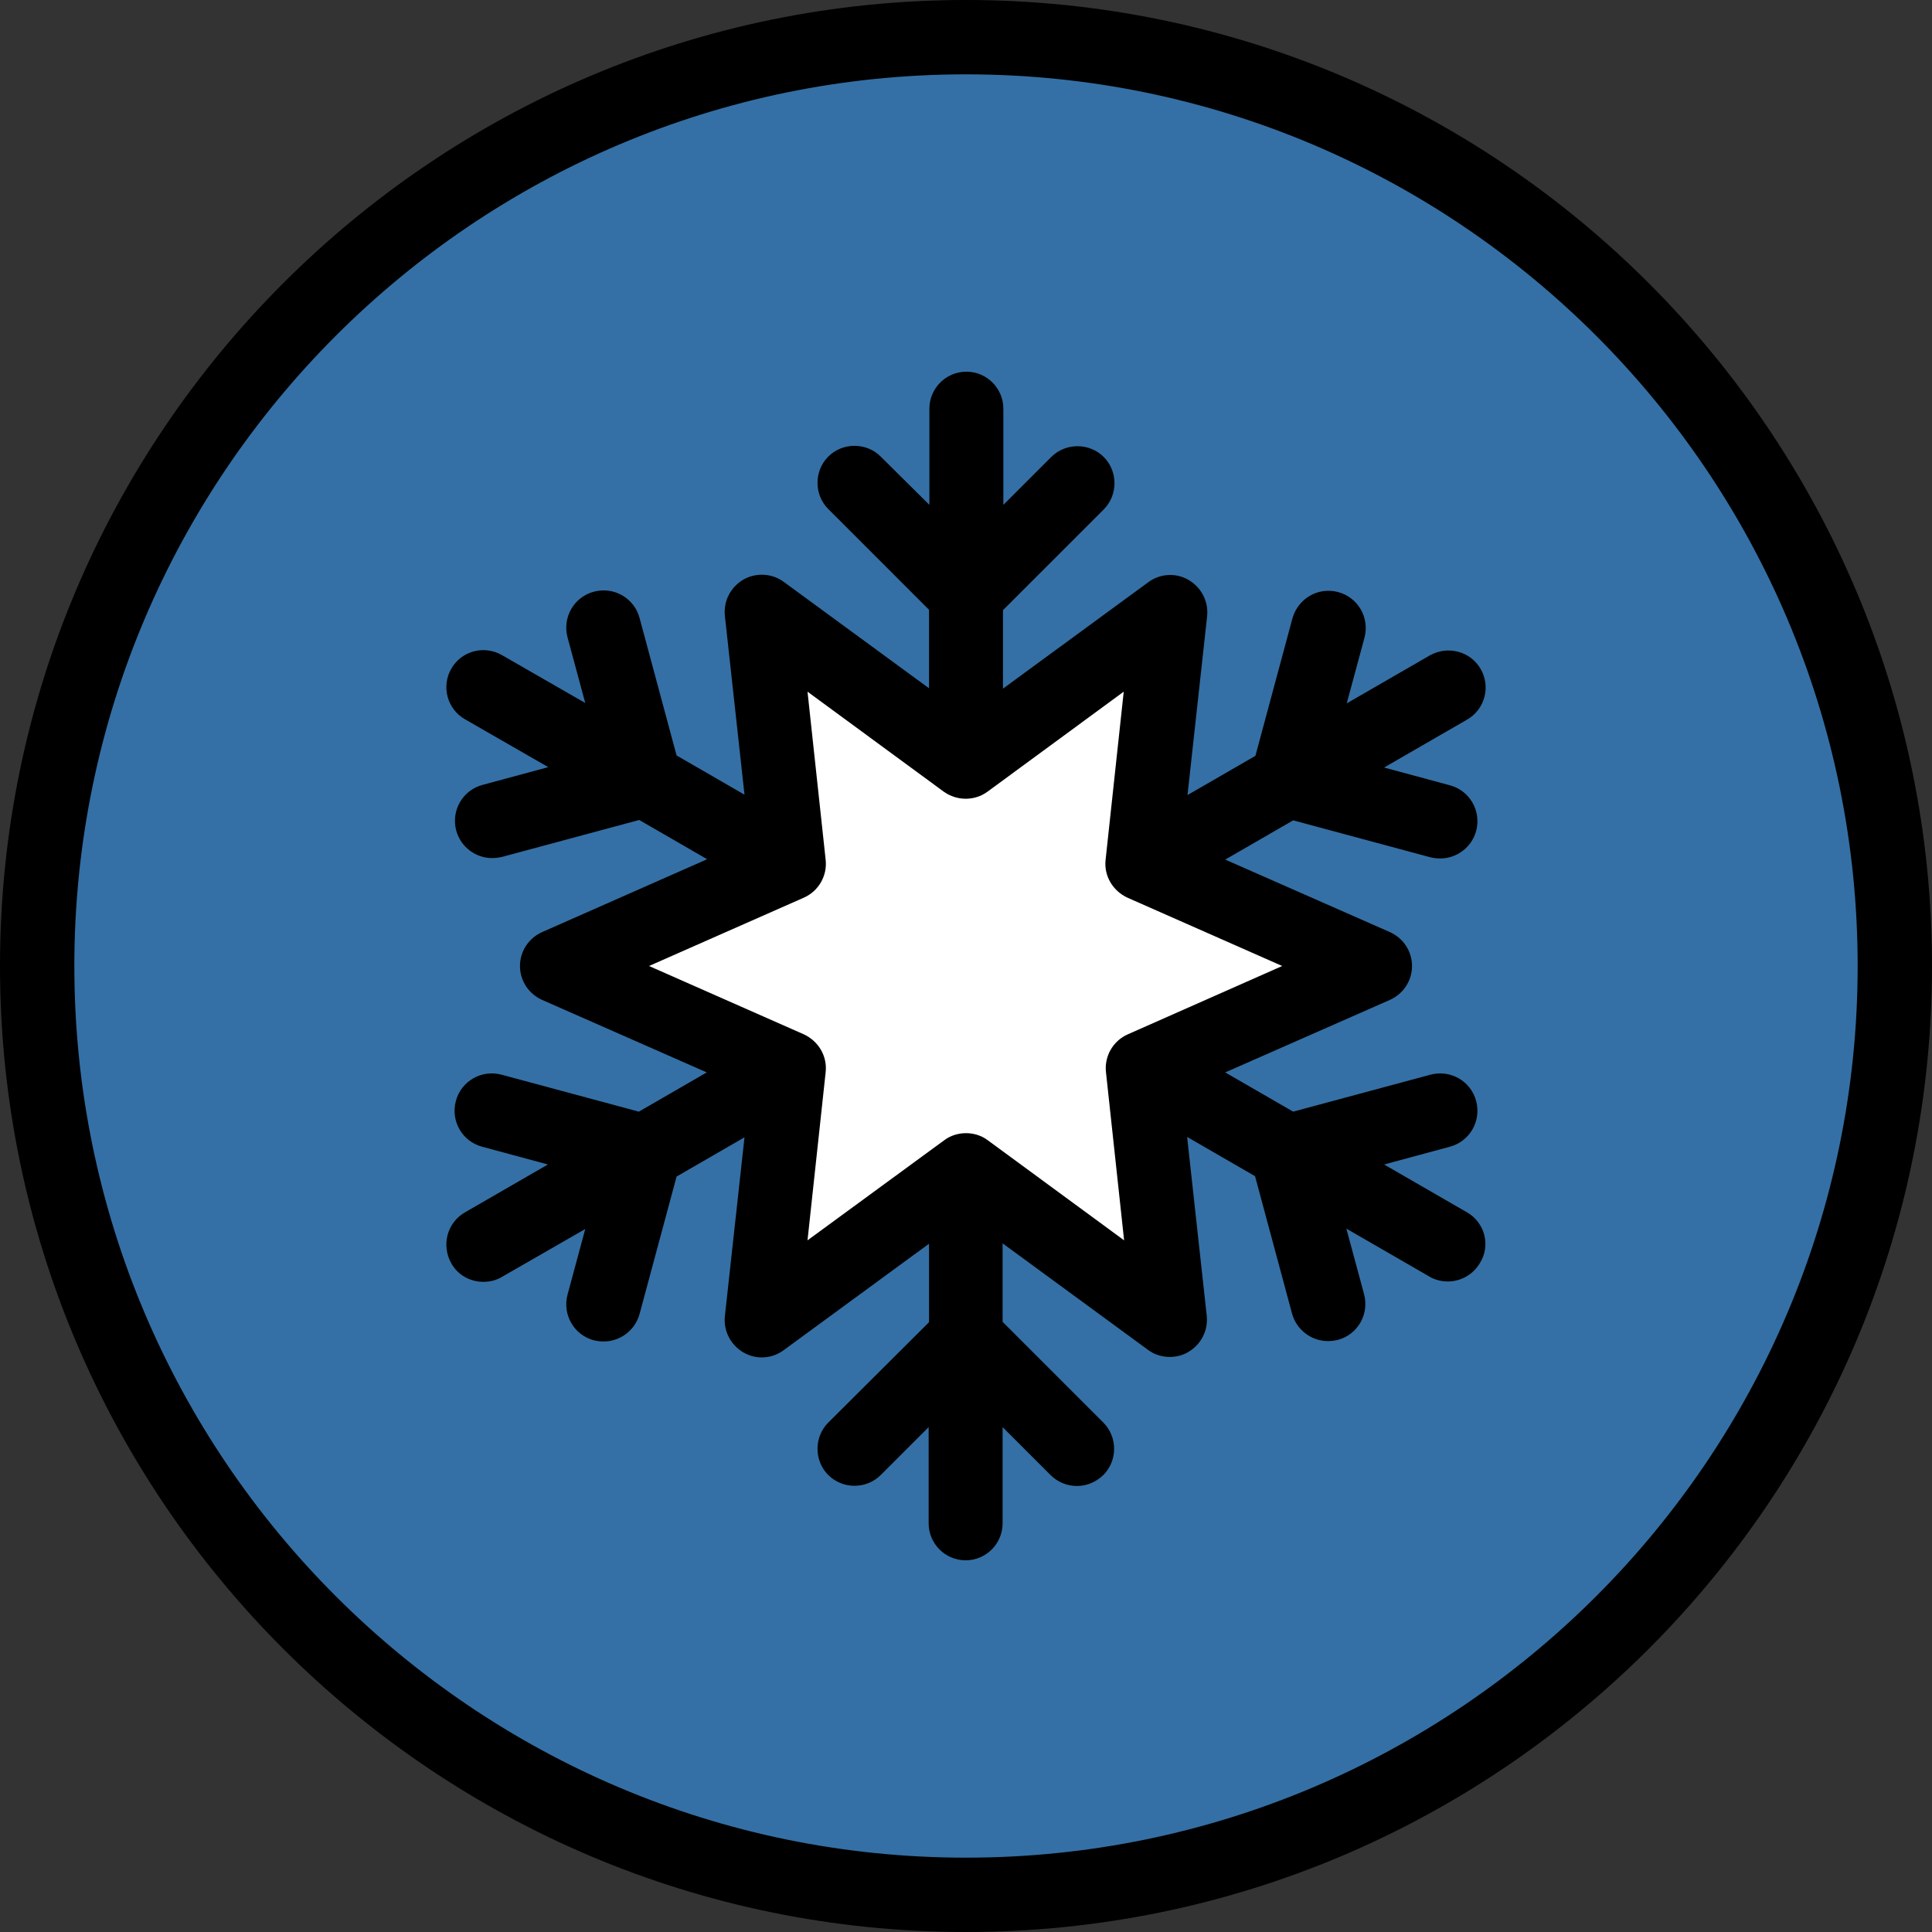
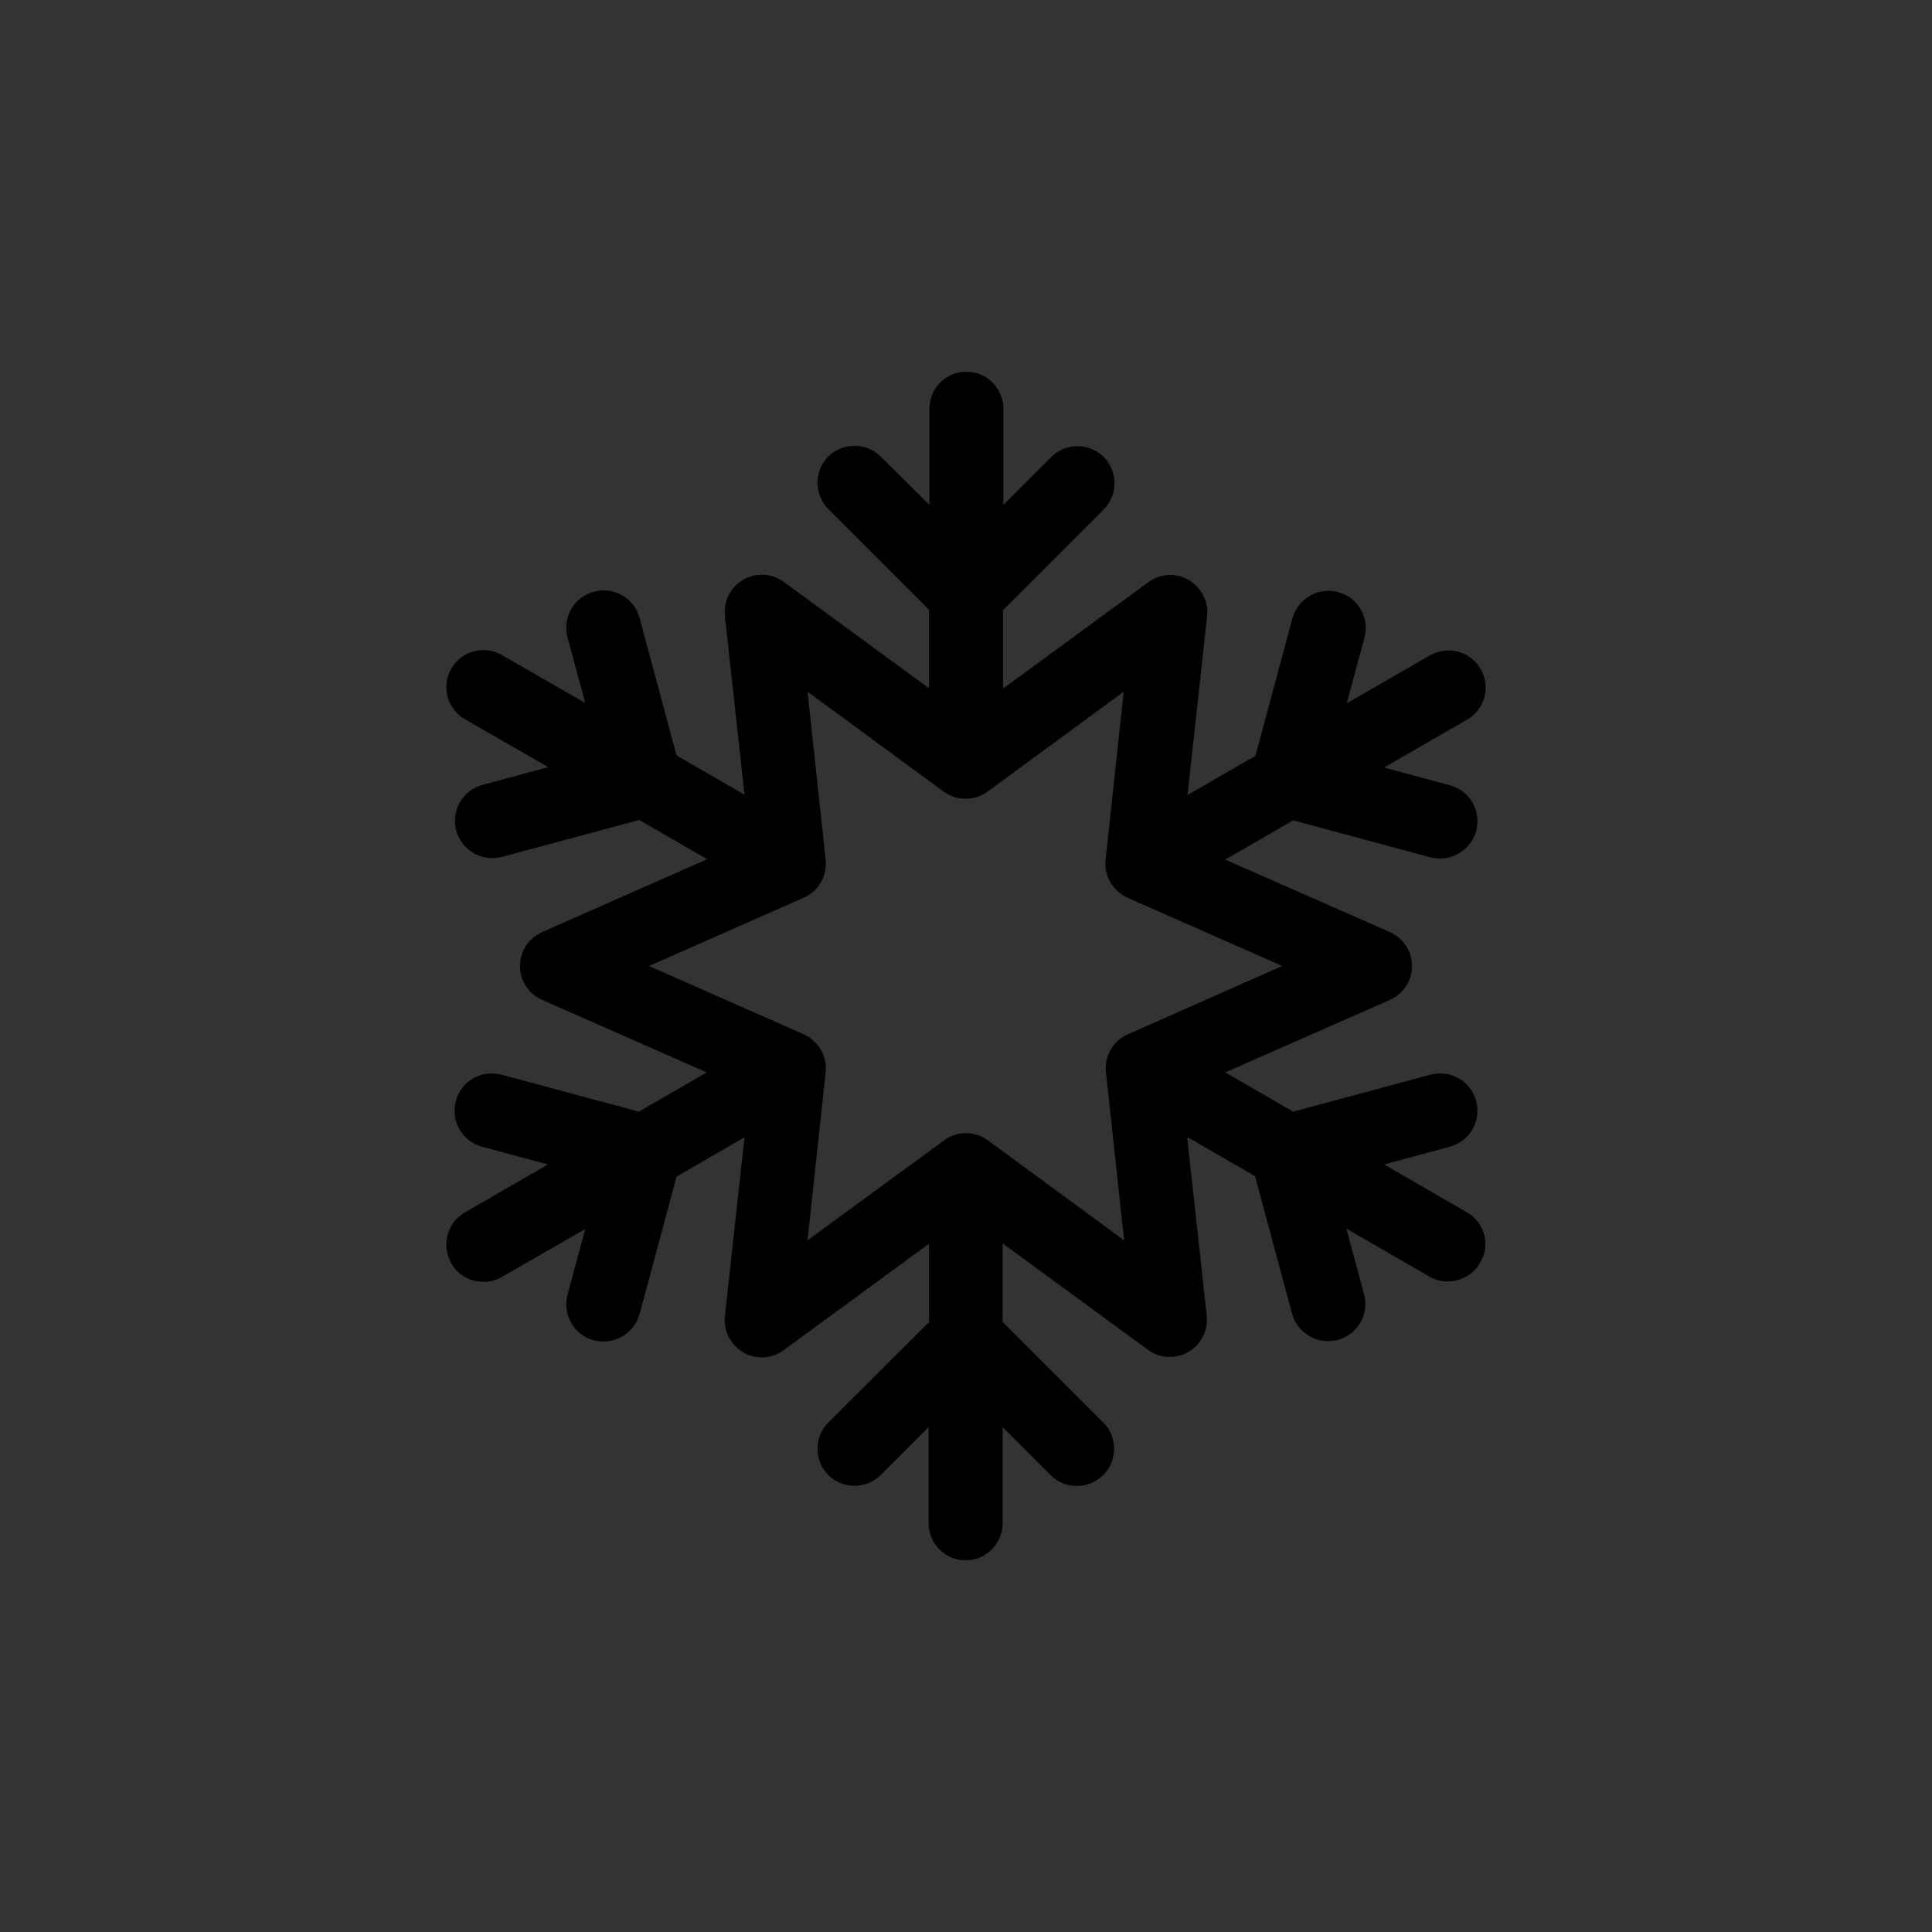
<svg xmlns="http://www.w3.org/2000/svg" version="1.1" id="Layer_1" x="0px" y="0px" viewBox="0 0 512 512" style="enable-background:new 0 0 512 512;" xml:space="preserve">
  <rect x="0" y="0" width="512" height="512" fill="#333333" stroke="none" />
  <style type="text/css">
	.st0{fill:#3470A5;stroke:#000000;stroke-miterlimit:10;}
	.st1{fill:#FFFFFF;stroke:#000000;stroke-miterlimit:10;}
</style>
-   <circle class="st0" cx="256" cy="256" r="246.5" />
-   <polygon class="st1" points="202,173 209,228 151,256 209,284 203,345 256,313 310,345 305,283 359,259 303,227 308,173 261,198 " />
  <g>
    <g>
-       <path d="M256,0C114.8,0,0,114.8,0,256s114.8,256,256,256s256-114.8,256-256S397.2,0,256,0z M256,492.3    c-130.3,0-236.3-106-236.3-236.3S125.7,19.7,256,19.7s236.3,106,236.3,236.3S386.3,492.3,256,492.3z" />
-     </g>
+       </g>
  </g>
  <g>
    <g>
      <path d="M388.8,321.3l-22-12.7l17.4-4.7c5.3-1.4,8.4-6.8,7-12.1c-1.4-5.3-6.8-8.4-12.1-7l-36.4,9.8l-18-10.4l43.6-19.2    c3.6-1.6,5.9-5.1,5.9-9s-2.3-7.4-5.9-9l-43.6-19.2l18-10.4l36.4,9.8c0.9,0.2,1.7,0.3,2.6,0.3c4.3,0,8.3-2.9,9.5-7.3    c1.4-5.3-1.7-10.7-7-12.1l-17.4-4.7l22-12.7c4.7-2.7,6.3-8.7,3.6-13.4c-2.7-4.7-8.7-6.3-13.5-3.6l-22,12.7l4.7-17.4    c1.4-5.3-1.7-10.7-7-12.1c-5.3-1.4-10.6,1.7-12.1,7l-9.8,36.4l-18,10.4l5.2-47.4c0.4-3.9-1.5-7.6-4.9-9.6c-3.4-2-7.6-1.7-10.7,0.6    l-38.5,28.2v-20.8l26.7-26.7c3.8-3.8,3.8-10.1,0-13.9c-3.8-3.8-10.1-3.8-13.9,0l-12.7,12.7v-25.5c0-5.4-4.4-9.8-9.8-9.8    c-5.4,0-9.8,4.4-9.8,9.8v25.5L233.4,121c-3.8-3.8-10.1-3.8-13.9,0c-3.8,3.8-3.8,10.1,0,13.9l26.7,26.7v20.8l-38.5-28.2    c-3.1-2.3-7.4-2.5-10.7-0.6c-3.4,2-5.3,5.7-4.9,9.6l5.2,47.4l-18-10.4l-9.8-36.4c-1.4-5.3-6.8-8.4-12.1-7c-5.3,1.4-8.4,6.8-7,12.1    l4.7,17.4L133,173.6c-4.7-2.7-10.7-1.1-13.4,3.6c-2.7,4.7-1.1,10.7,3.6,13.4l22.1,12.7l-17.4,4.7c-5.3,1.4-8.4,6.8-7,12.1    c1.2,4.4,5.2,7.3,9.5,7.3c0.8,0,1.7-0.1,2.6-0.3l36.4-9.8l18,10.4L143.7,247c-3.6,1.6-5.9,5.1-5.9,9s2.3,7.4,5.9,9l43.6,19.2    l-18,10.4l-36.4-9.8c-5.3-1.4-10.7,1.7-12.1,7c-1.4,5.3,1.7,10.7,7,12.1l17.4,4.7l-22,12.7c-4.7,2.7-6.3,8.7-3.6,13.5    c1.8,3.2,5.1,4.9,8.5,4.9c1.7,0,3.4-0.4,4.9-1.3l22.1-12.7l-4.7,17.4c-1.4,5.3,1.7,10.7,7,12.1c0.9,0.2,1.7,0.3,2.6,0.3    c4.3,0,8.3-2.9,9.5-7.3l9.8-36.4l18-10.4l-5.2,47.4c-0.4,3.9,1.5,7.6,4.9,9.6c3.4,2,7.6,1.7,10.7-0.6l38.5-28.2v20.8L219.5,377    c-3.8,3.8-3.8,10.1,0,13.9c3.8,3.8,10.1,3.8,13.9,0l12.7-12.7v25.5c0,5.4,4.4,9.8,9.8,9.8c5.4,0,9.8-4.4,9.8-9.8v-25.5l12.7,12.7    c1.9,1.9,4.4,2.9,7,2.9s5-1,7-2.9c3.8-3.8,3.8-10.1,0-13.9l-26.7-26.7v-20.8l38.5,28.2c1.7,1.3,3.8,1.9,5.8,1.9    c1.7,0,3.4-0.4,4.9-1.3c3.4-2,5.3-5.7,4.9-9.6l-5.2-47.4l18,10.4l9.8,36.4c1.2,4.4,5.2,7.3,9.5,7.3c0.8,0,1.7-0.1,2.6-0.3    c5.3-1.4,8.4-6.8,7-12.1l-4.7-17.4l22,12.7c1.5,0.9,3.2,1.3,4.9,1.3c3.4,0,6.7-1.8,8.5-4.9C395.1,330.1,393.5,324,388.8,321.3z     M298.9,274.1c-3.9,1.7-6.3,5.8-5.8,10.1l4.8,44.5l-36.1-26.5c-1.7-1.3-3.8-1.9-5.8-1.9s-4.1,0.6-5.8,1.9L214,328.7l4.8-44.5    c0.5-4.3-1.9-8.3-5.8-10.1l-41-18.1l41-18.1c3.9-1.7,6.3-5.8,5.8-10.1l-4.8-44.5l36.1,26.5c3.5,2.5,8.2,2.5,11.6,0l36.1-26.5    l-4.8,44.5c-0.5,4.3,1.9,8.3,5.8,10.1l41,18.1L298.9,274.1z" />
    </g>
  </g>
</svg>